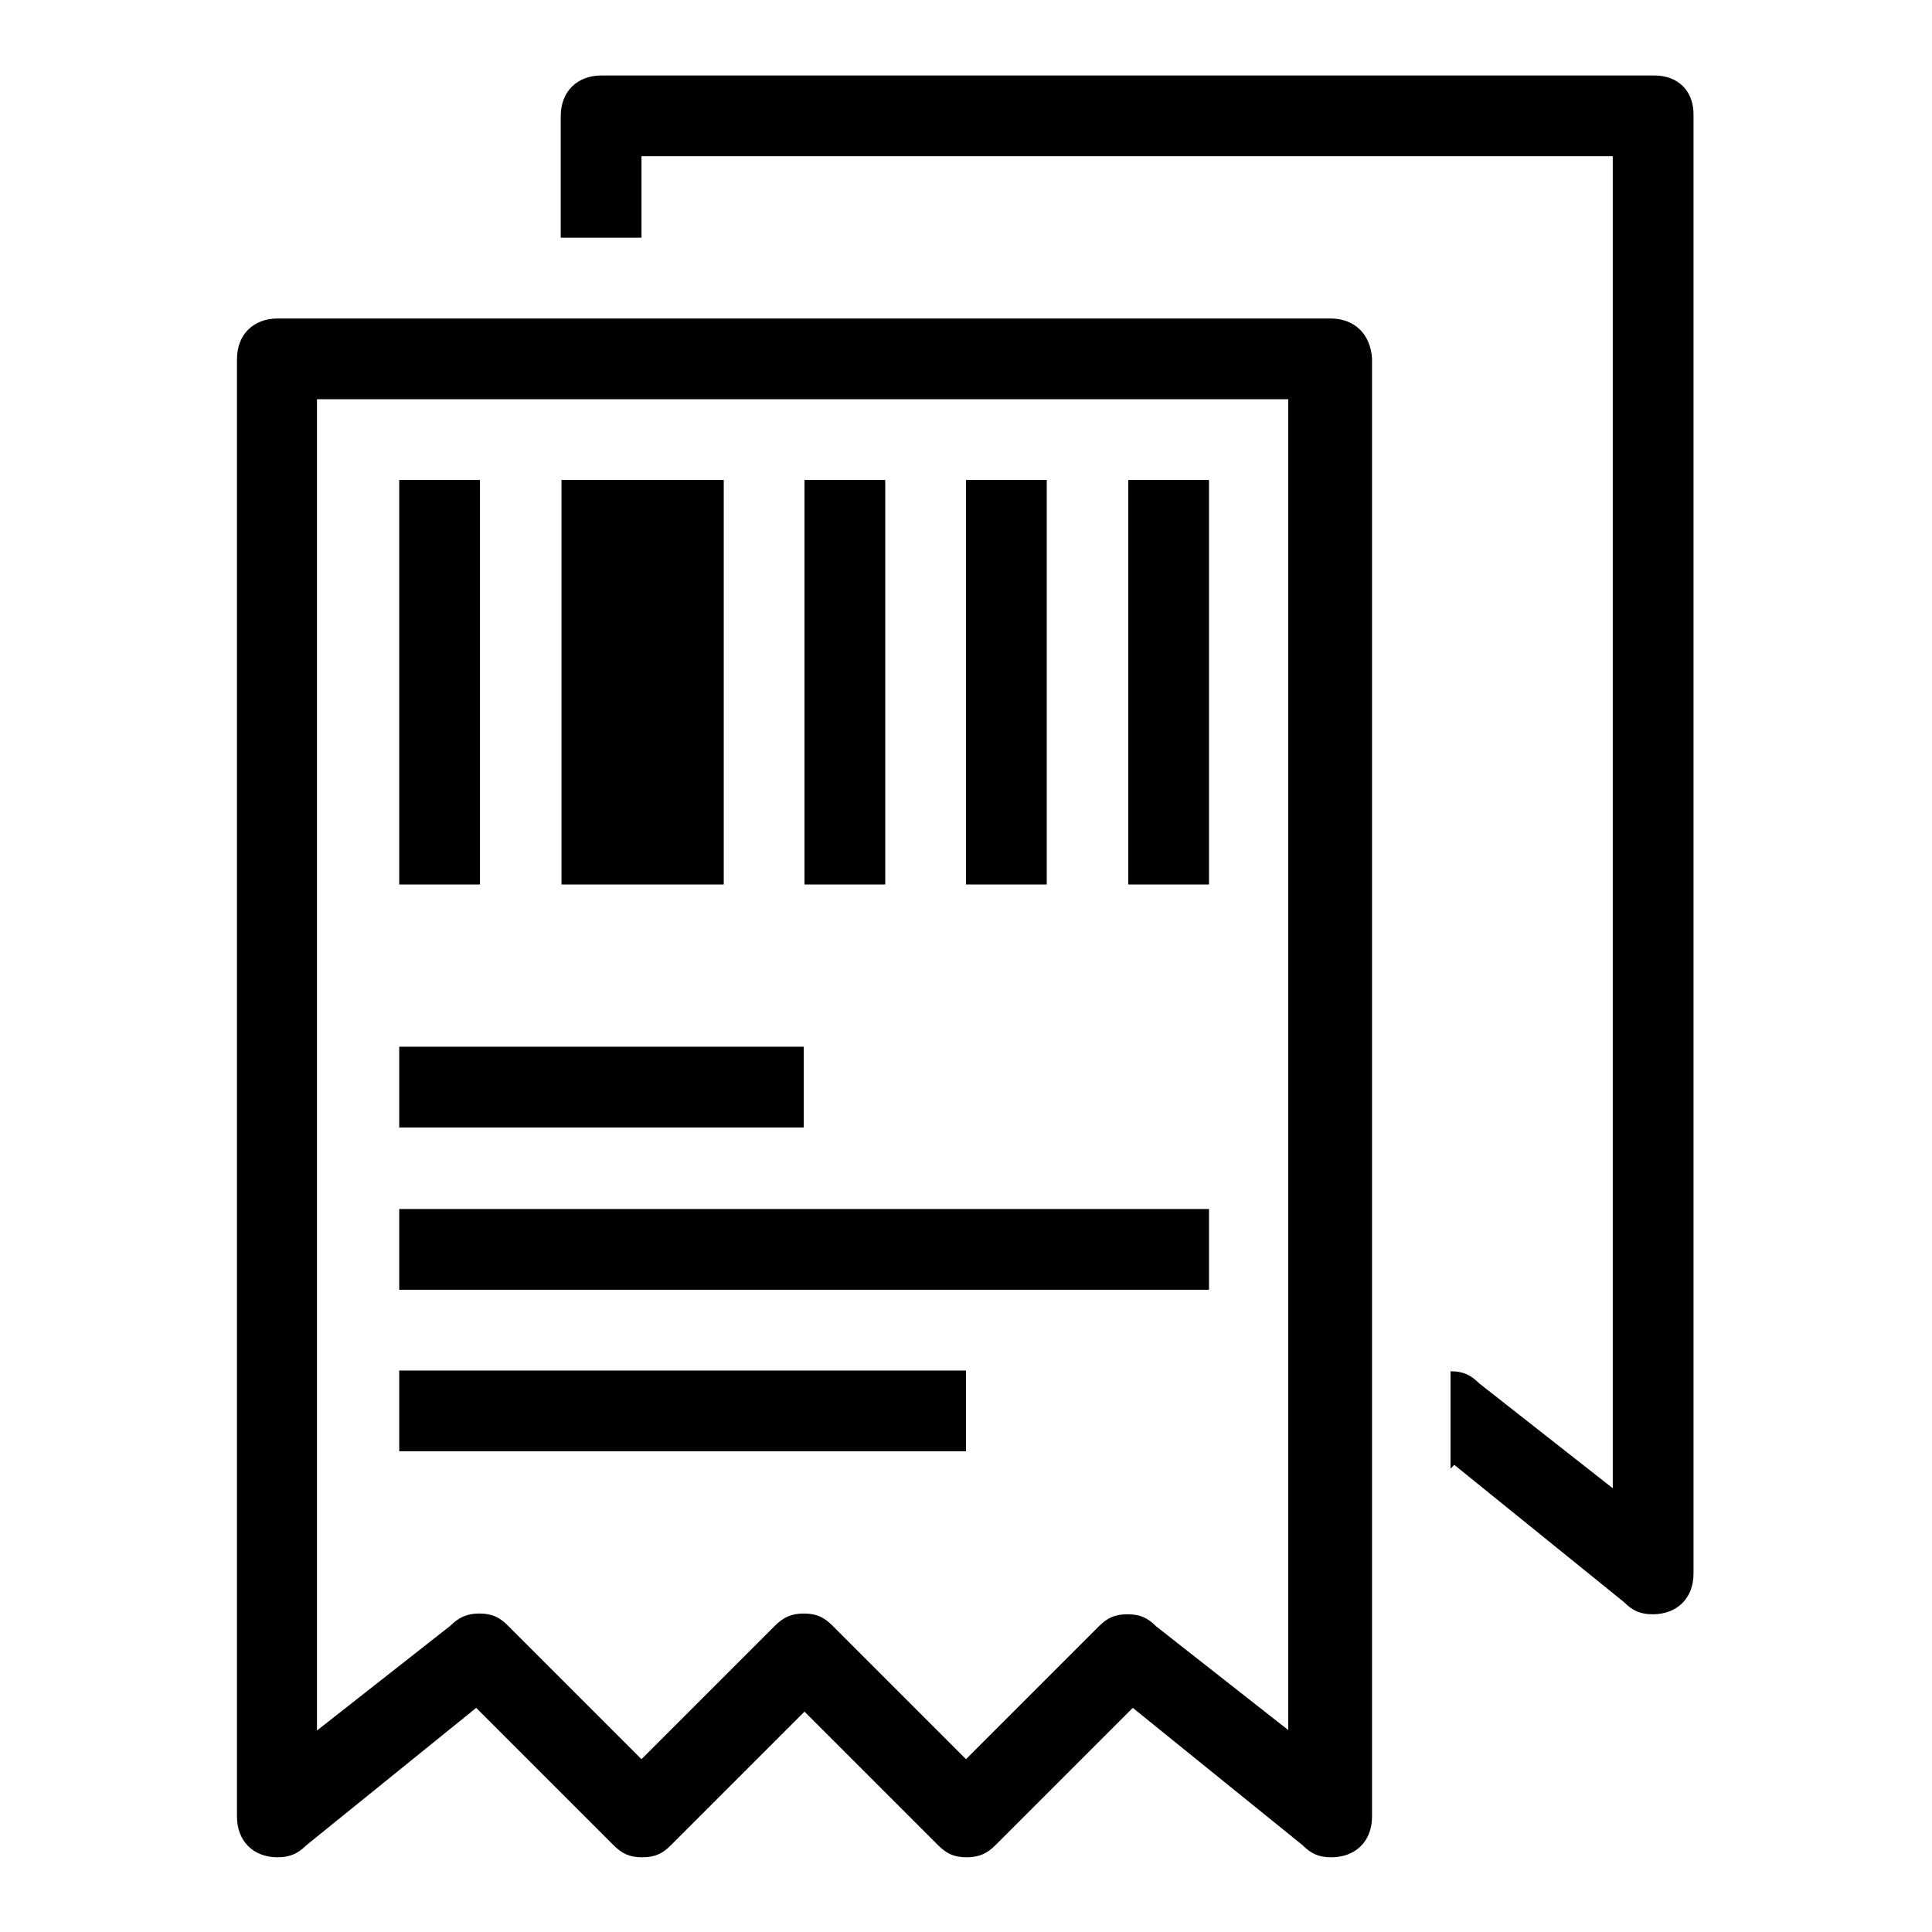
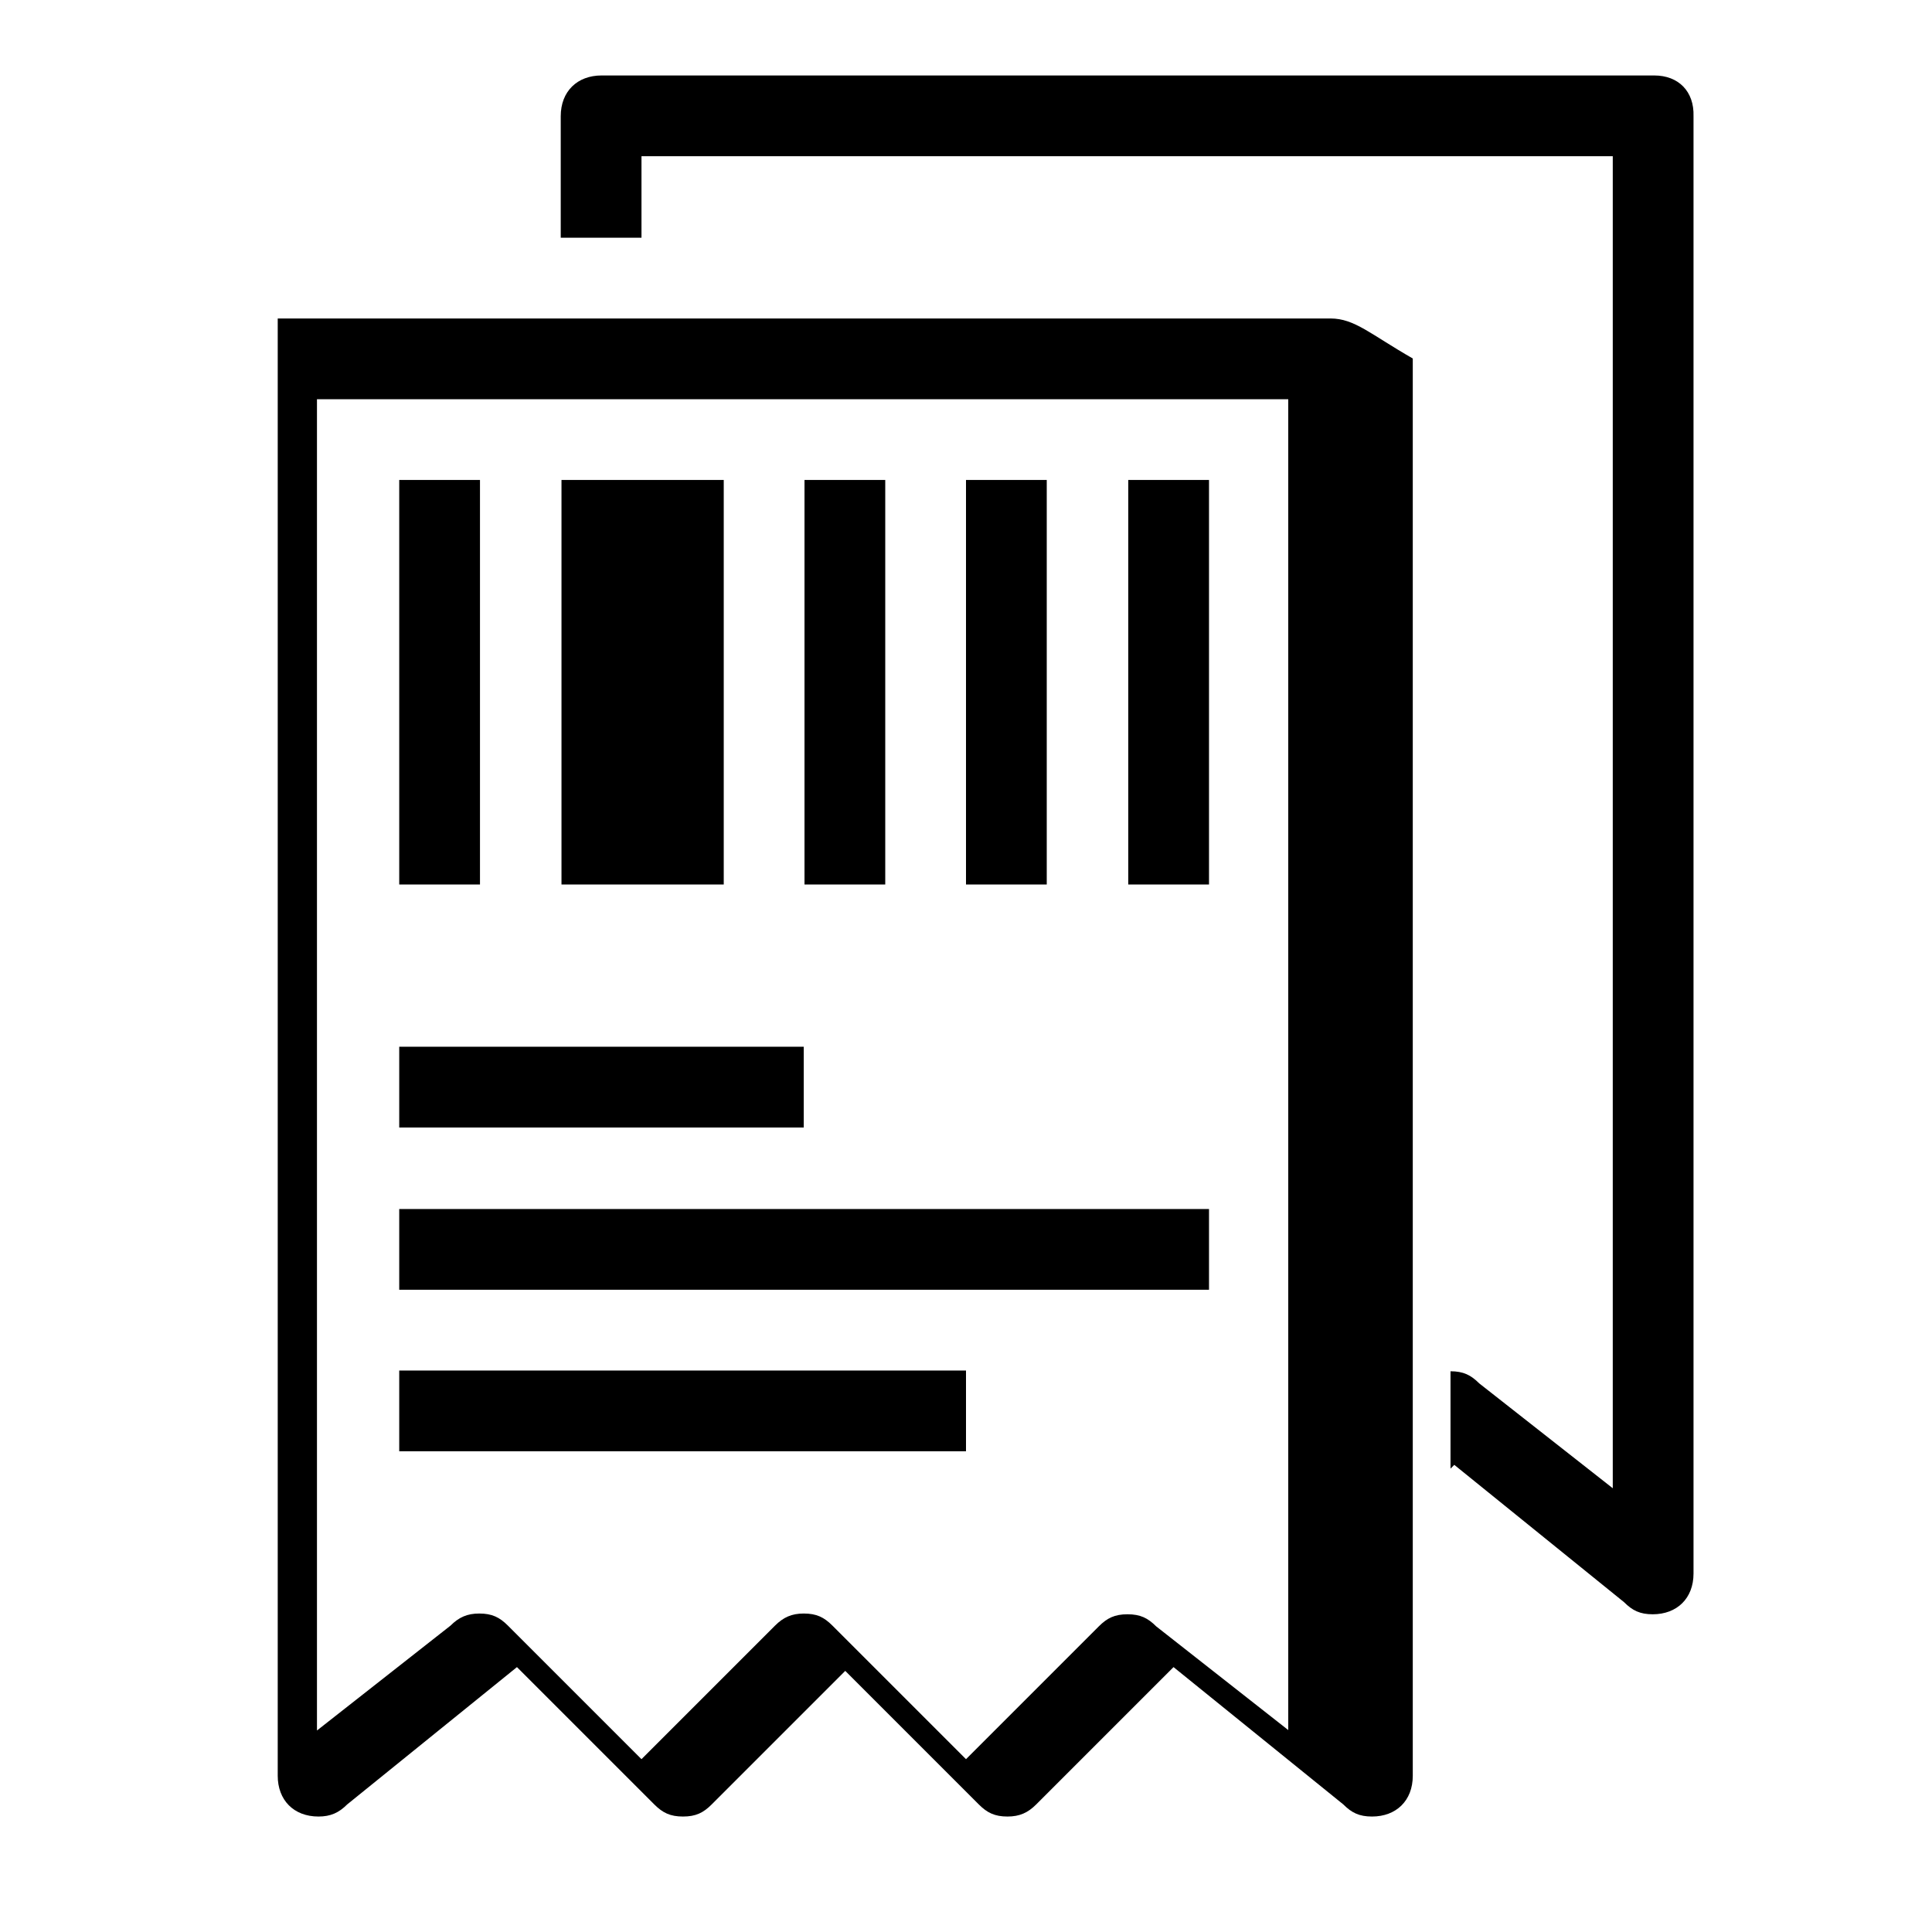
<svg xmlns="http://www.w3.org/2000/svg" version="1.1" x="0px" y="0px" viewBox="0 0 256 256" enable-background="new 0 0 256 256" xml:space="preserve">
  <g>
-     <path fill="#000000" d="M117.3,63.6h-10.7v53.6h10.7V63.6z M63.6,63.6H52.9v53.6h10.7V63.6z M95.8,63.6H74.4v53.6h21.5V63.6z  M160.2,63.6h-10.7v53.6h10.7V63.6z M138.7,63.6H128v53.6h10.7V63.6z M176.3,42.2H36.8c-3.2,0-5.4,2.1-5.4,5.4v193.1 c0,3.2,2.1,5.4,5.4,5.4c1.6,0,2.7-0.5,3.8-1.6l22.5-18.2l18.2,18.2c1.1,1.1,2.1,1.6,3.8,1.6s2.7-0.5,3.8-1.6l17.7-17.7l17.7,17.7 c1.1,1.1,2.1,1.6,3.8,1.6c1.6,0,2.7-0.5,3.8-1.6l18.2-18.2l22.5,18.2c1.1,1.1,2.1,1.6,3.8,1.6c3.2,0,5.4-2.1,5.4-5.4V47.5 C181.6,44.3,179.5,42.2,176.3,42.2z M170.9,229.4l-17.7-13.9c-1.1-1.1-2.1-1.6-3.8-1.6s-2.7,0.5-3.8,1.6L128,233.1l-17.7-17.7 c-1.1-1.1-2.1-1.6-3.8-1.6c-1.6,0-2.7,0.5-3.8,1.6l-17.7,17.7l-17.7-17.7c-1.1-1.1-2.1-1.6-3.8-1.6c-1.6,0-2.7,0.5-3.8,1.6 l-17.7,13.9V52.9h128.7V229.4z M106.5,138.7H52.9v10.7h53.6V138.7z M219.2,10H79.7c-3.2,0-5.4,2.1-5.4,5.4v16.1h10.7V20.7h128.7 v176.5l-17.7-13.9c-1.1-1.1-2.1-1.6-3.8-1.6v12.9l0.5-0.5l22.5,18.2c1.1,1.1,2.1,1.6,3.8,1.6c3.2,0,5.4-2.1,5.4-5.4V15.4 C224.5,12.1,222.4,10,219.2,10z M160.2,160.2H52.9v10.7h107.3V160.2z M128,181.6H52.9v10.7H128V181.6z" />
+     <path fill="#000000" d="M117.3,63.6h-10.7v53.6h10.7V63.6z M63.6,63.6H52.9v53.6h10.7V63.6z M95.8,63.6H74.4v53.6h21.5V63.6z  M160.2,63.6h-10.7v53.6h10.7V63.6z M138.7,63.6H128v53.6h10.7V63.6z M176.3,42.2H36.8v193.1 c0,3.2,2.1,5.4,5.4,5.4c1.6,0,2.7-0.5,3.8-1.6l22.5-18.2l18.2,18.2c1.1,1.1,2.1,1.6,3.8,1.6s2.7-0.5,3.8-1.6l17.7-17.7l17.7,17.7 c1.1,1.1,2.1,1.6,3.8,1.6c1.6,0,2.7-0.5,3.8-1.6l18.2-18.2l22.5,18.2c1.1,1.1,2.1,1.6,3.8,1.6c3.2,0,5.4-2.1,5.4-5.4V47.5 C181.6,44.3,179.5,42.2,176.3,42.2z M170.9,229.4l-17.7-13.9c-1.1-1.1-2.1-1.6-3.8-1.6s-2.7,0.5-3.8,1.6L128,233.1l-17.7-17.7 c-1.1-1.1-2.1-1.6-3.8-1.6c-1.6,0-2.7,0.5-3.8,1.6l-17.7,17.7l-17.7-17.7c-1.1-1.1-2.1-1.6-3.8-1.6c-1.6,0-2.7,0.5-3.8,1.6 l-17.7,13.9V52.9h128.7V229.4z M106.5,138.7H52.9v10.7h53.6V138.7z M219.2,10H79.7c-3.2,0-5.4,2.1-5.4,5.4v16.1h10.7V20.7h128.7 v176.5l-17.7-13.9c-1.1-1.1-2.1-1.6-3.8-1.6v12.9l0.5-0.5l22.5,18.2c1.1,1.1,2.1,1.6,3.8,1.6c3.2,0,5.4-2.1,5.4-5.4V15.4 C224.5,12.1,222.4,10,219.2,10z M160.2,160.2H52.9v10.7h107.3V160.2z M128,181.6H52.9v10.7H128V181.6z" />
  </g>
</svg>